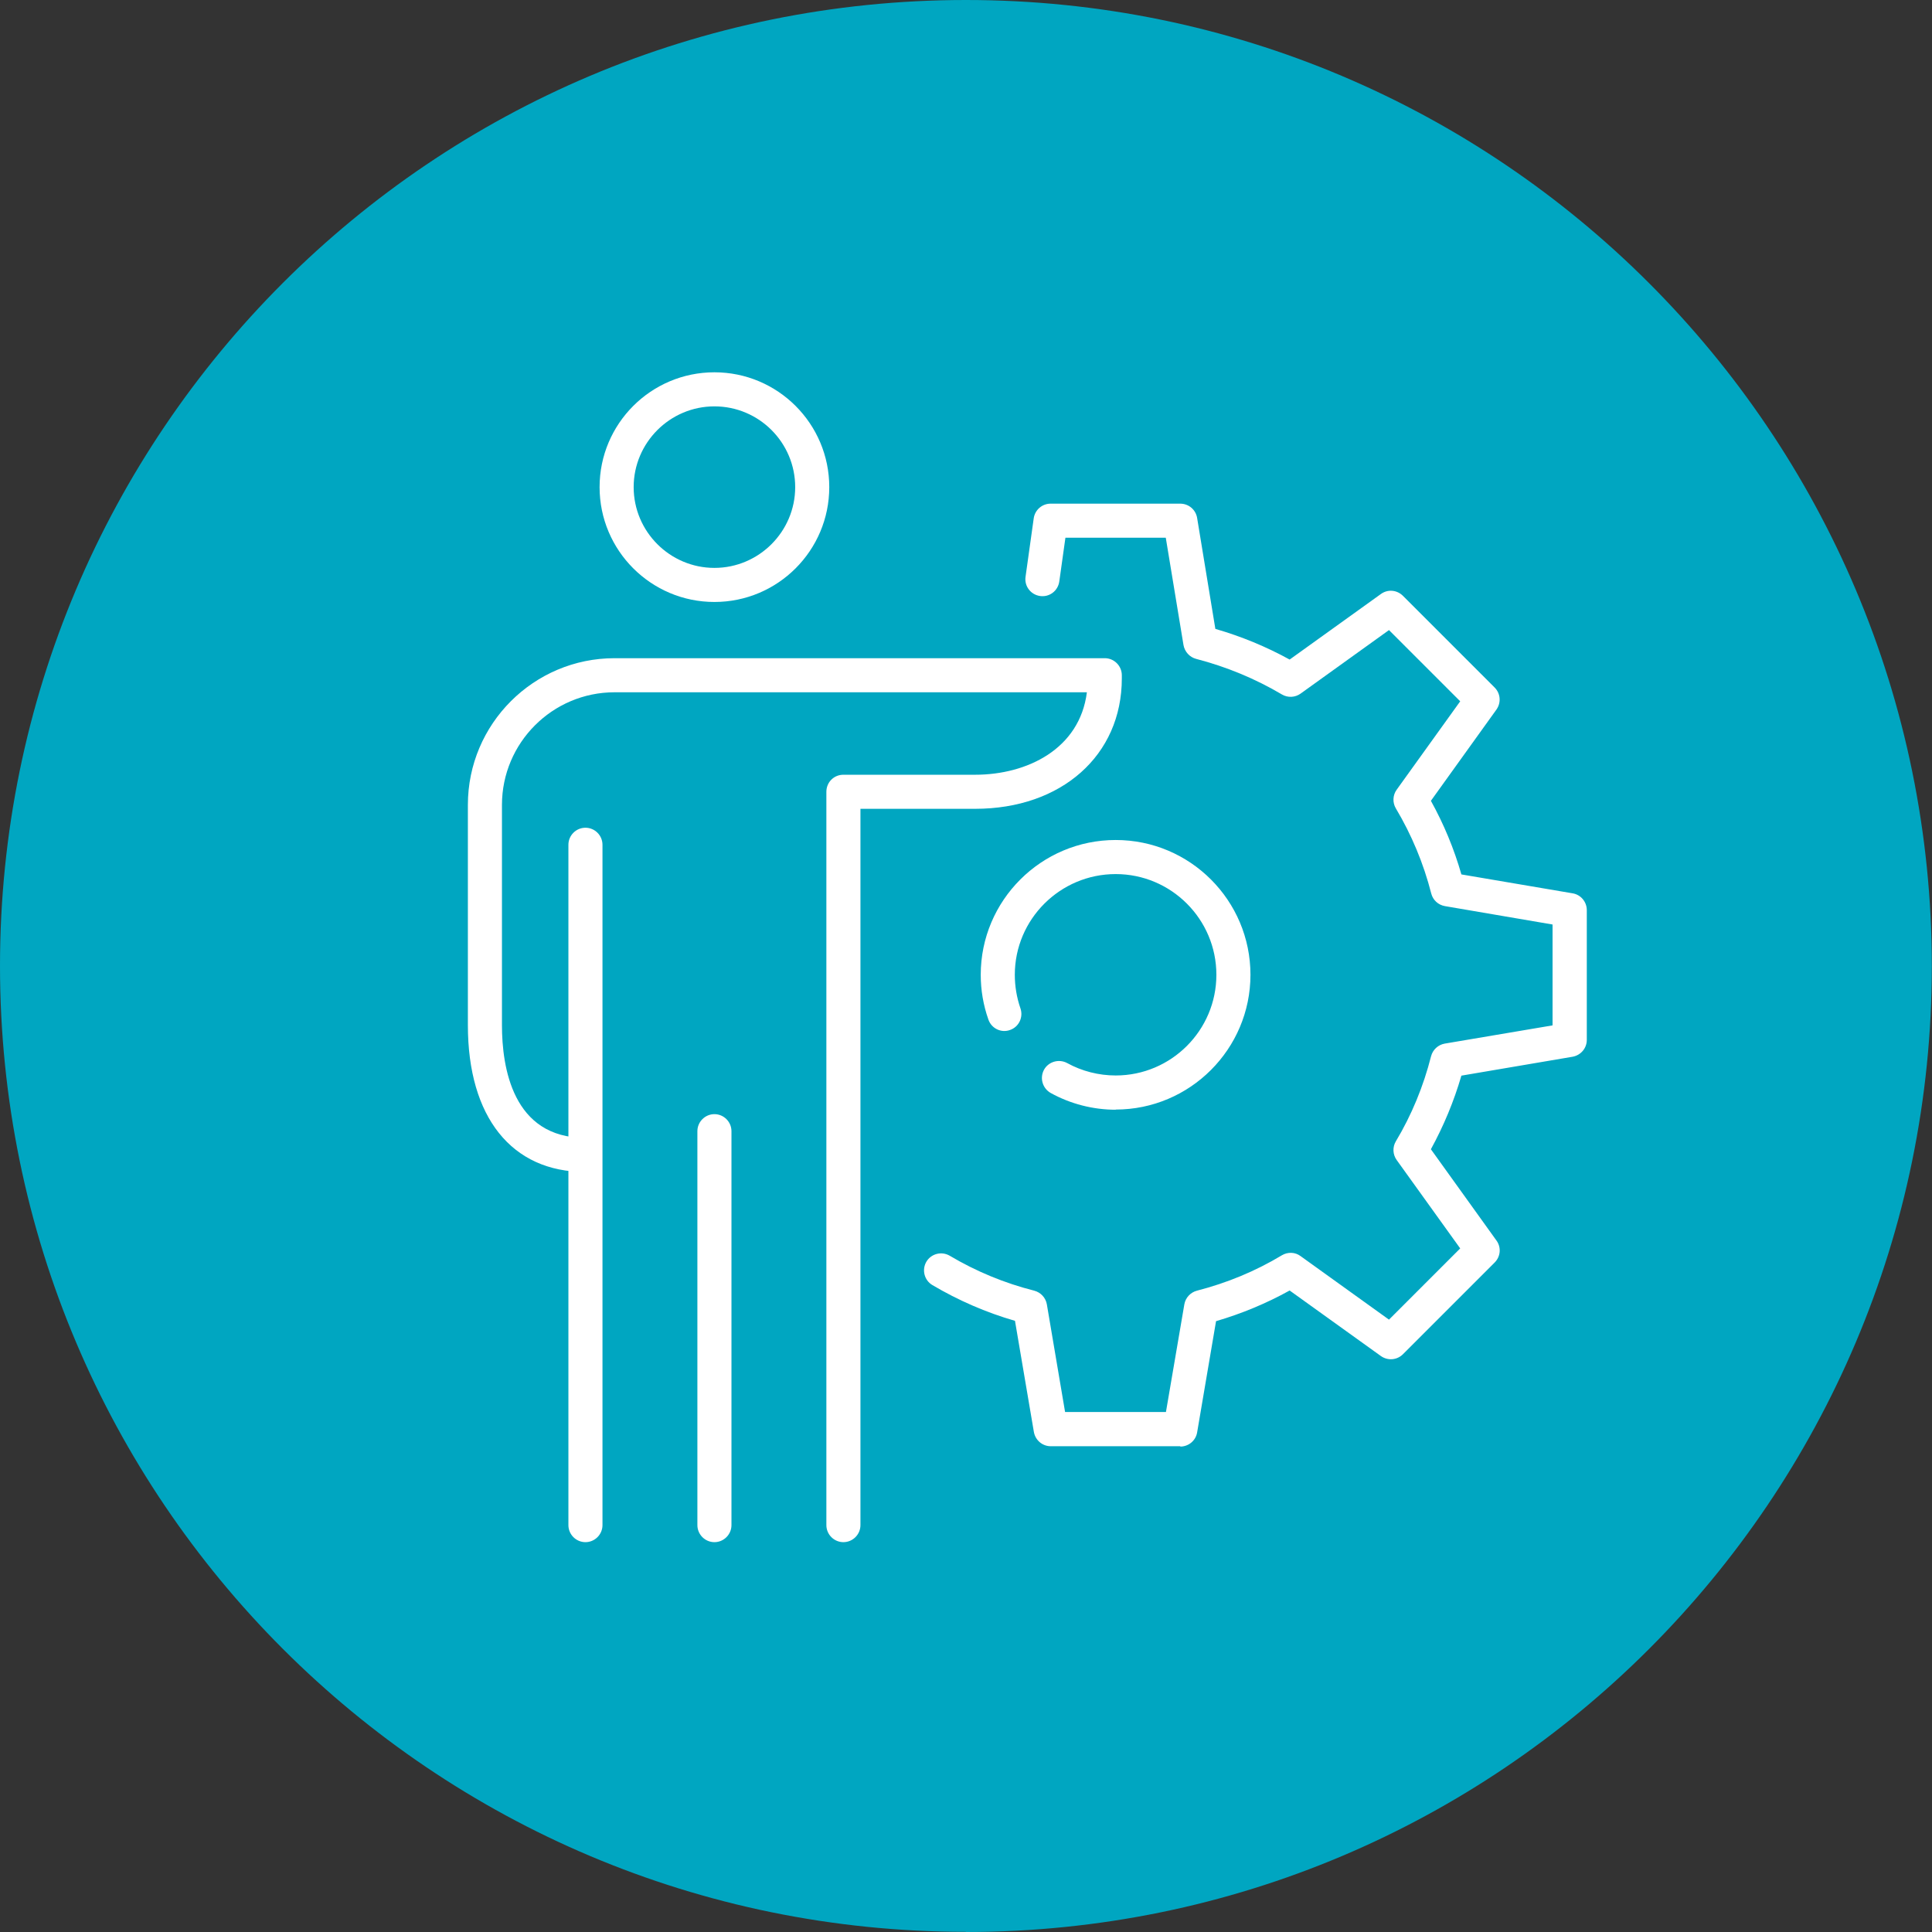
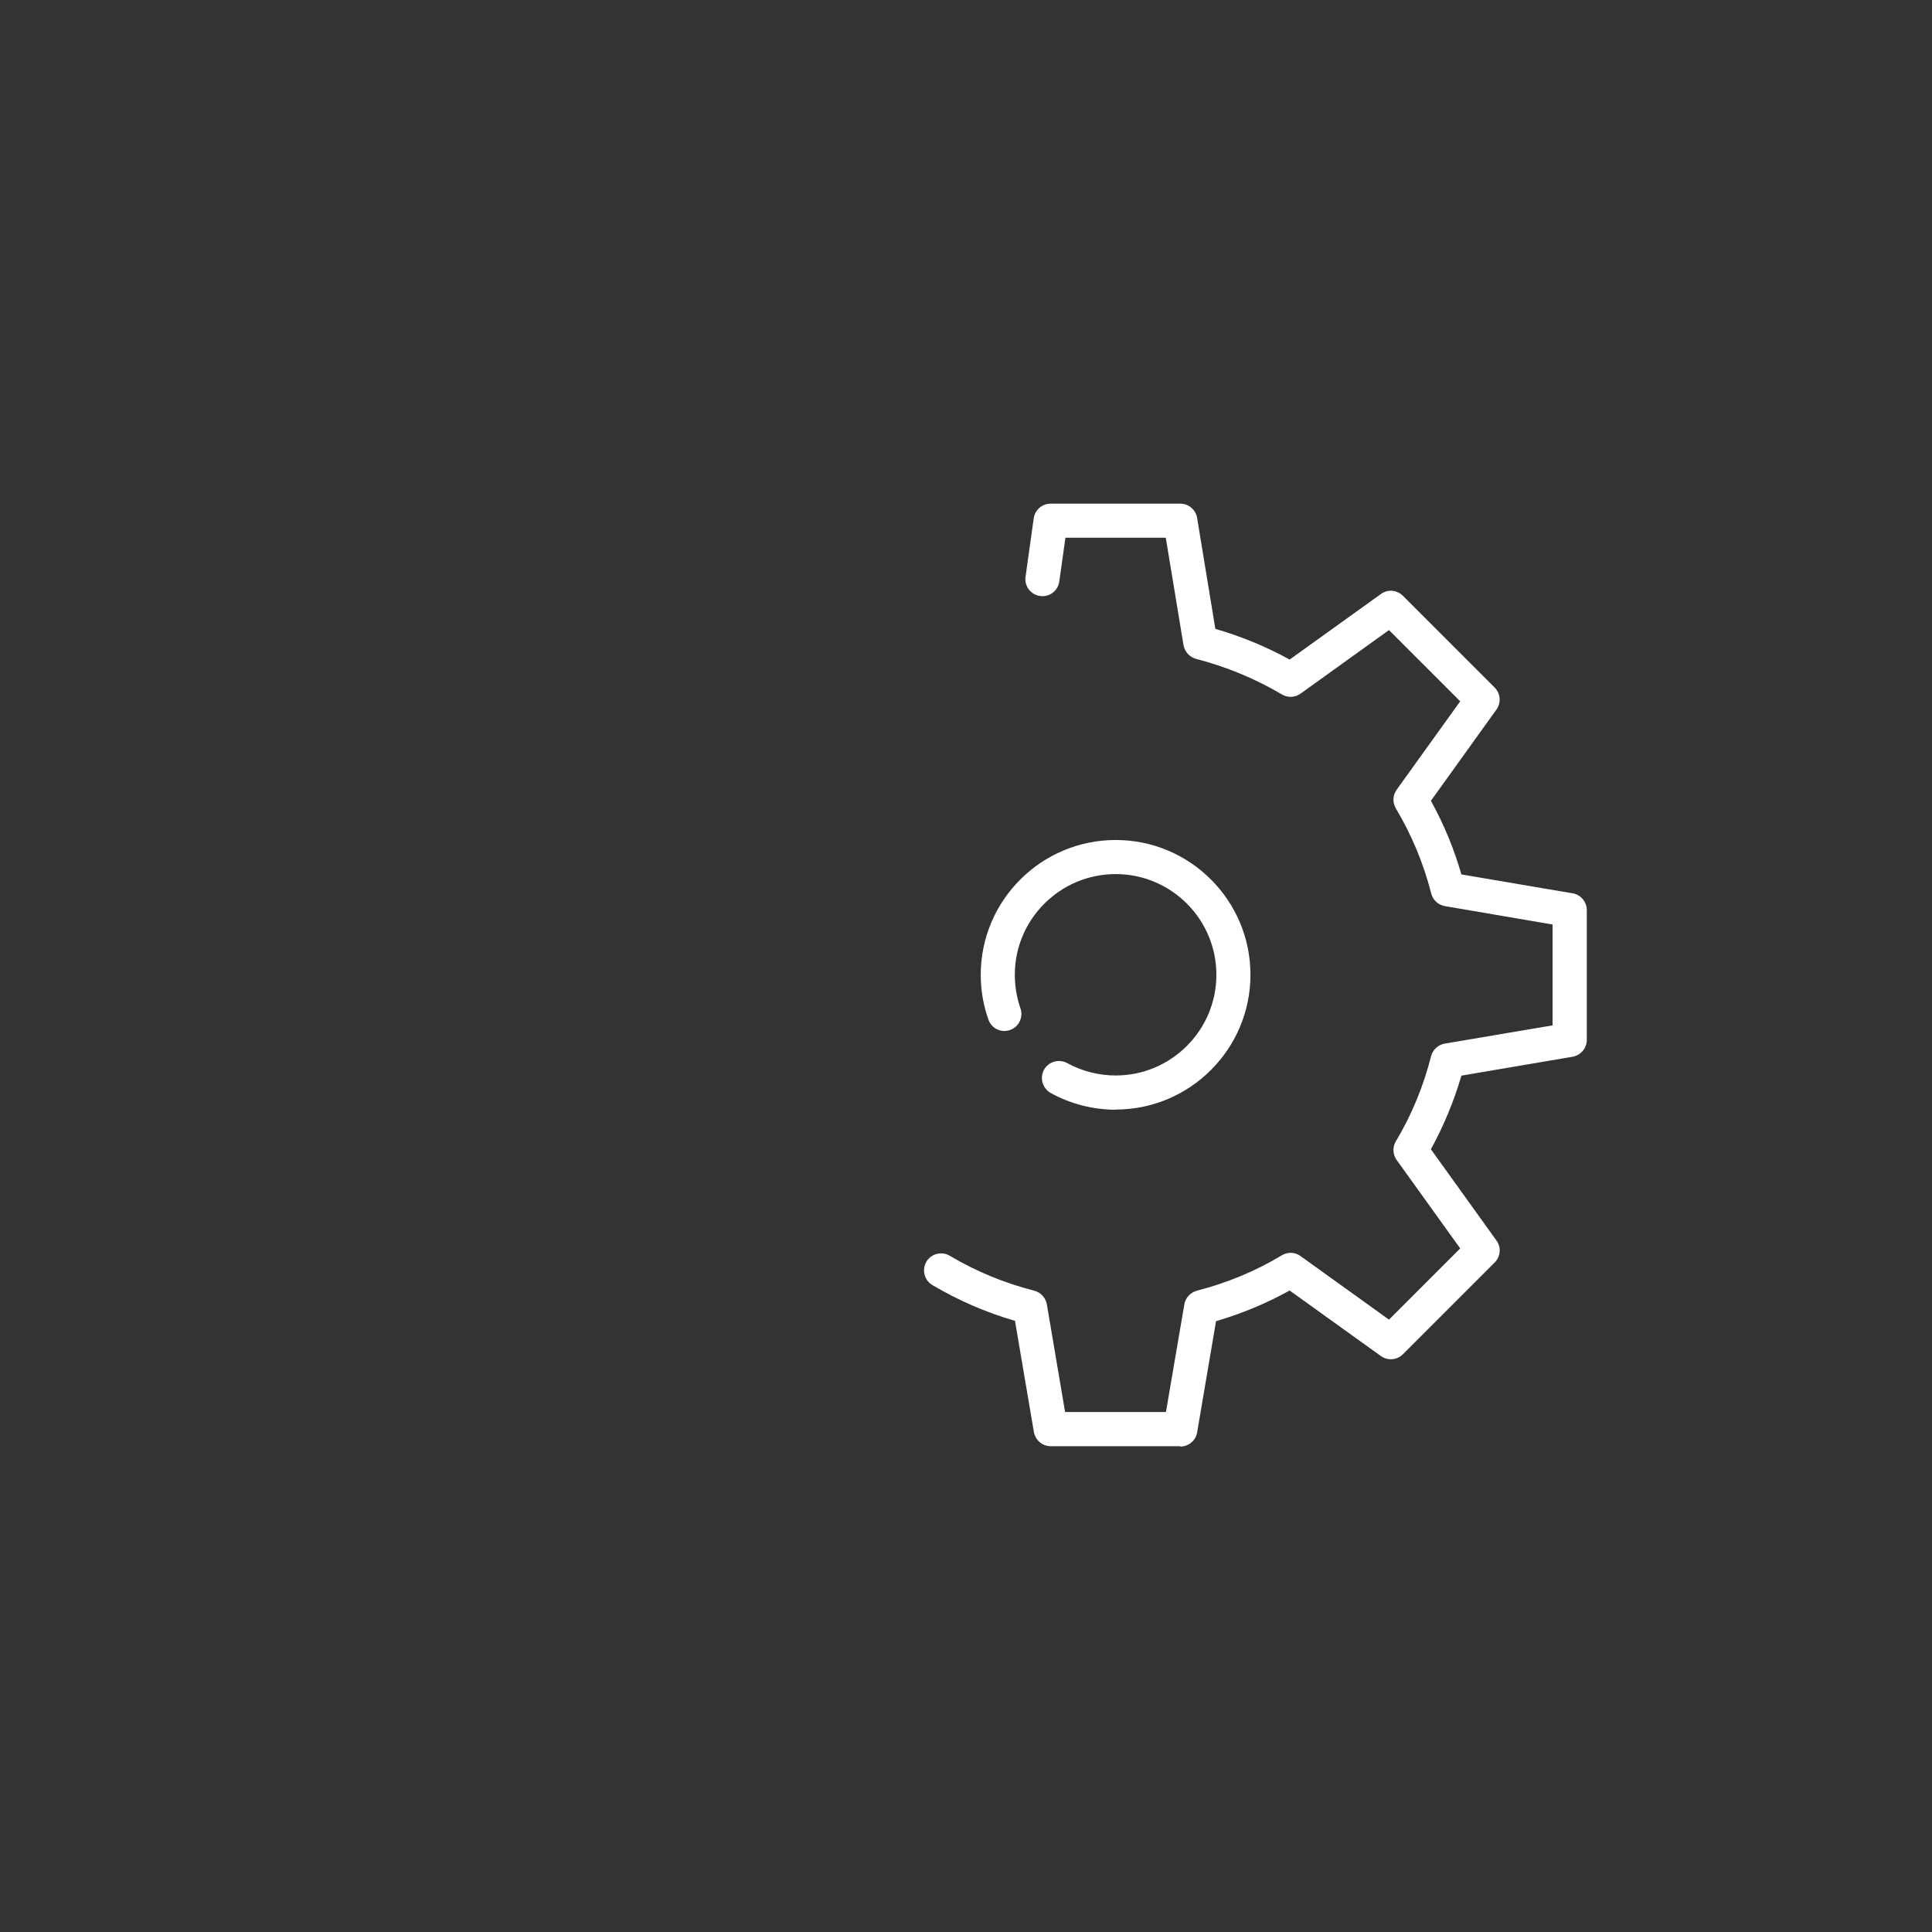
<svg xmlns="http://www.w3.org/2000/svg" id="Layer_1" width="40mm" height="40mm" version="1.1" viewBox="0 0 113.39 113.39">
  <rect x="0" y="0" width="113.39" height="113.39" fill="#333333" stroke="none" />
-   <path d="M56.69,113.39c31.31,0,56.69-25.38,56.69-56.69S88,0,56.69,0,0,25.38,0,56.69s25.38,56.69,56.69,56.69" fill="#00a6c1" />
  <g>
    <path d="M69.28,84.88h-7.61c-.49,0-.9-.35-.99-.83l-1.11-6.53c-1.7-.49-3.33-1.2-4.85-2.1-.47-.28-.63-.89-.35-1.37.28-.47.89-.63,1.37-.35,1.55.92,3.22,1.61,4.96,2.05.38.1.67.41.74.8l1.07,6.32h5.92l1.08-6.32c.07-.39.36-.7.74-.8,1.75-.45,3.43-1.14,4.99-2.08.34-.2.77-.19,1.09.05l5.19,3.73,4.18-4.18-3.73-5.19c-.23-.32-.25-.75-.05-1.09.93-1.55,1.62-3.23,2.07-5,.1-.38.41-.67.8-.74l6.33-1.07v-5.92l-6.32-1.08c-.39-.07-.7-.35-.8-.74-.45-1.76-1.15-3.44-2.08-5-.2-.34-.18-.77.05-1.09l3.73-5.19-4.18-4.18-5.19,3.73c-.32.23-.75.25-1.09.05-1.57-.93-3.27-1.63-5.04-2.09-.38-.1-.67-.42-.74-.81l-1.04-6.3h-5.89l-.36,2.57c-.08.55-.58.93-1.13.85-.55-.08-.93-.58-.85-1.13l.48-3.43c.07-.49.49-.86.99-.86h7.61c.49,0,.91.35.99.84l1.07,6.51c1.52.44,2.98,1.04,4.36,1.8l5.36-3.85c.4-.29.94-.24,1.29.11l5.38,5.38c.35.35.39.89.11,1.29l-3.85,5.36c.76,1.37,1.36,2.82,1.79,4.32l6.53,1.11c.48.08.83.5.83.99v7.61c0,.49-.35.9-.83.99l-6.53,1.11c-.44,1.51-1.04,2.95-1.79,4.32l3.85,5.36c.29.4.24.94-.11,1.29l-5.38,5.38c-.35.35-.89.39-1.29.11l-5.36-3.85c-1.37.76-2.82,1.36-4.32,1.8l-1.11,6.53c-.08.48-.5.83-.99.83ZM65.48,65.13c-1.33,0-2.65-.34-3.81-.98-.48-.27-.66-.87-.4-1.36.26-.48.87-.66,1.36-.4.87.48,1.86.73,2.85.73,3.26,0,5.91-2.65,5.91-5.91s-2.65-5.91-5.91-5.91-5.92,2.65-5.92,5.91c0,.67.11,1.33.33,1.97.18.52-.09,1.09-.61,1.27-.52.19-1.09-.09-1.27-.61-.3-.85-.45-1.73-.45-2.63,0-4.36,3.55-7.91,7.92-7.91s7.91,3.55,7.91,7.91-3.55,7.91-7.91,7.91Z" fill="#fff" />
-     <path d="M41.93,90.51c-.55,0-1-.45-1-1v-23.12c0-.55.45-1,1-1s1,.45,1,1v23.12c0,.55-.45,1-1,1ZM34.36,90.51c-.55,0-1-.45-1-1v-39.93c0-.55.45-1,1-1s1,.45,1,1v39.93c0,.55-.45,1-1,1ZM41.93,35.33c-3.72,0-6.74-3.02-6.74-6.74s3.02-6.74,6.74-6.74,6.74,3.02,6.74,6.74-3.02,6.74-6.74,6.74ZM41.93,23.85c-2.61,0-4.74,2.13-4.74,4.74s2.13,4.74,4.74,4.74,4.74-2.13,4.74-4.74-2.12-4.74-4.74-4.74Z" fill="#fff" />
-     <path d="M49.5,90.51c-.55,0-1-.45-1-1v-43.04c0-.26.1-.52.29-.71s.44-.29.71-.29h7.73c3.05,0,6.14-1.51,6.56-4.84h-27.72c-3.65,0-6.61,2.97-6.61,6.61v12.93c0,2.47.63,6.61,4.87,6.61.55,0,1,.45,1,1s-.45,1-1,1c-4.3,0-6.87-3.22-6.87-8.61v-12.93c0-4.75,3.86-8.61,8.61-8.61h28.77c.55,0,1,.45,1,1v.19c0,4.51-3.54,7.65-8.61,7.65h-6.73v42.04c0,.55-.45,1-1,1Z" fill="#fff" />
  </g>
</svg>